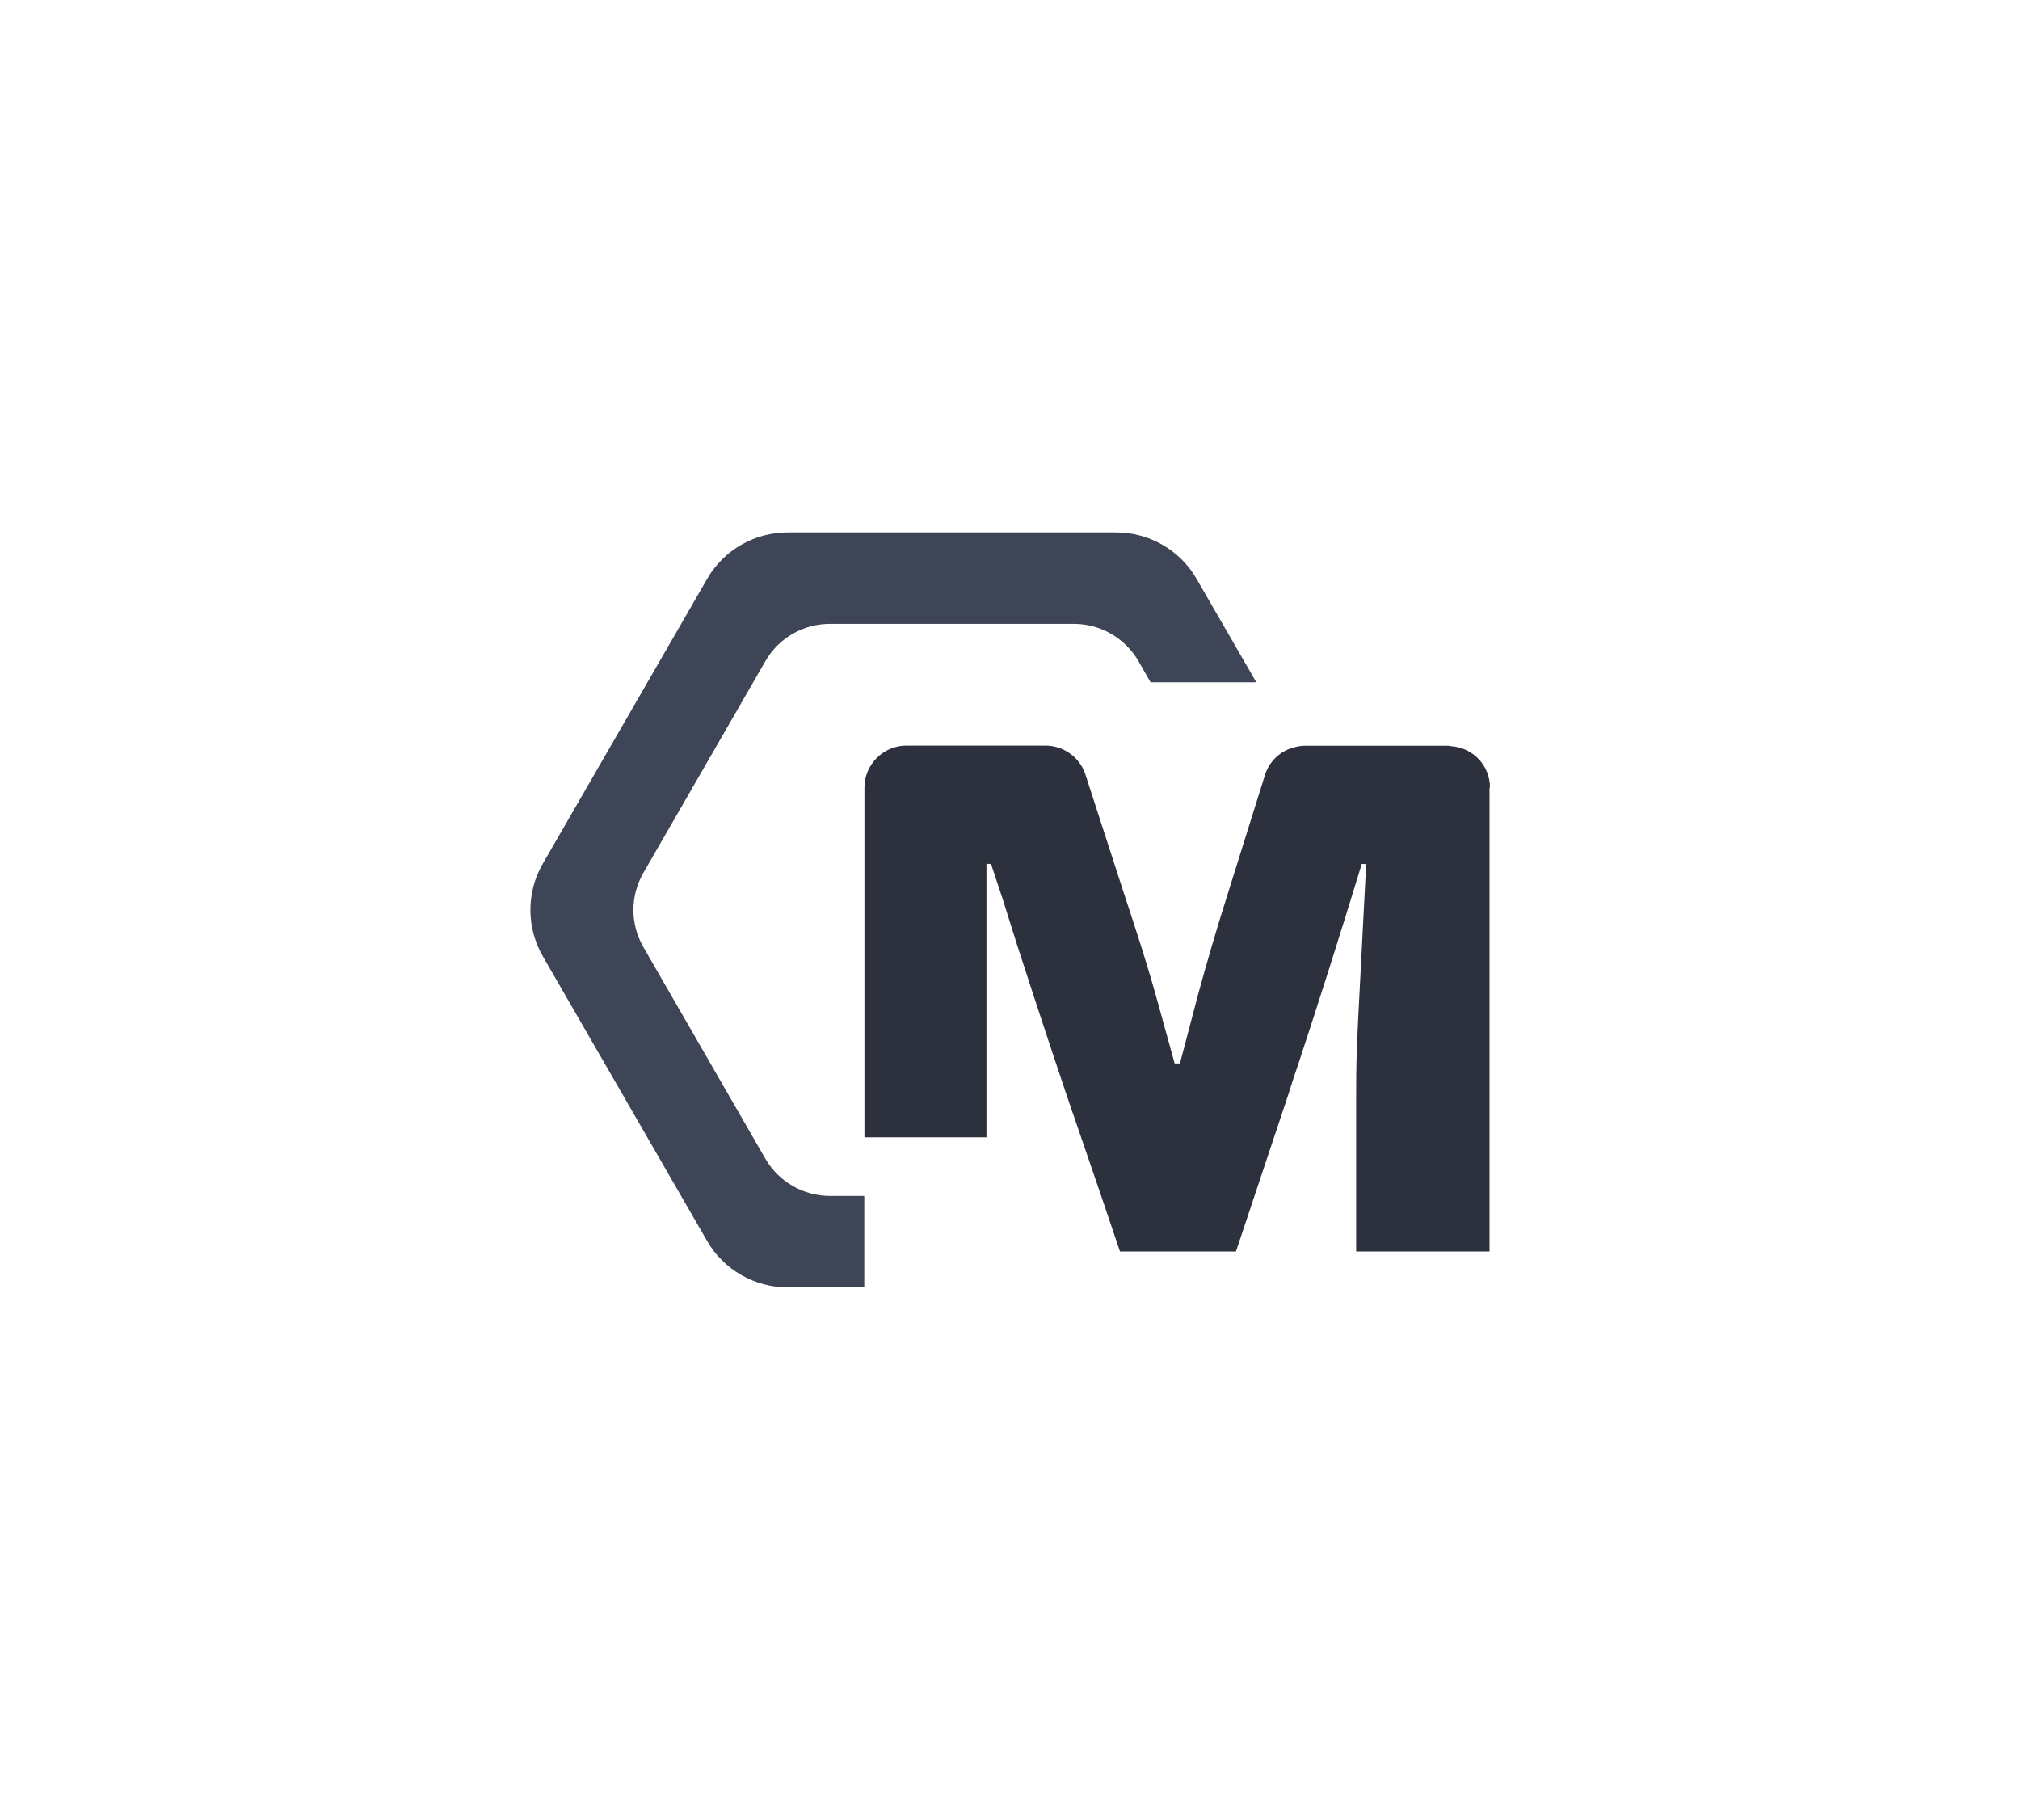
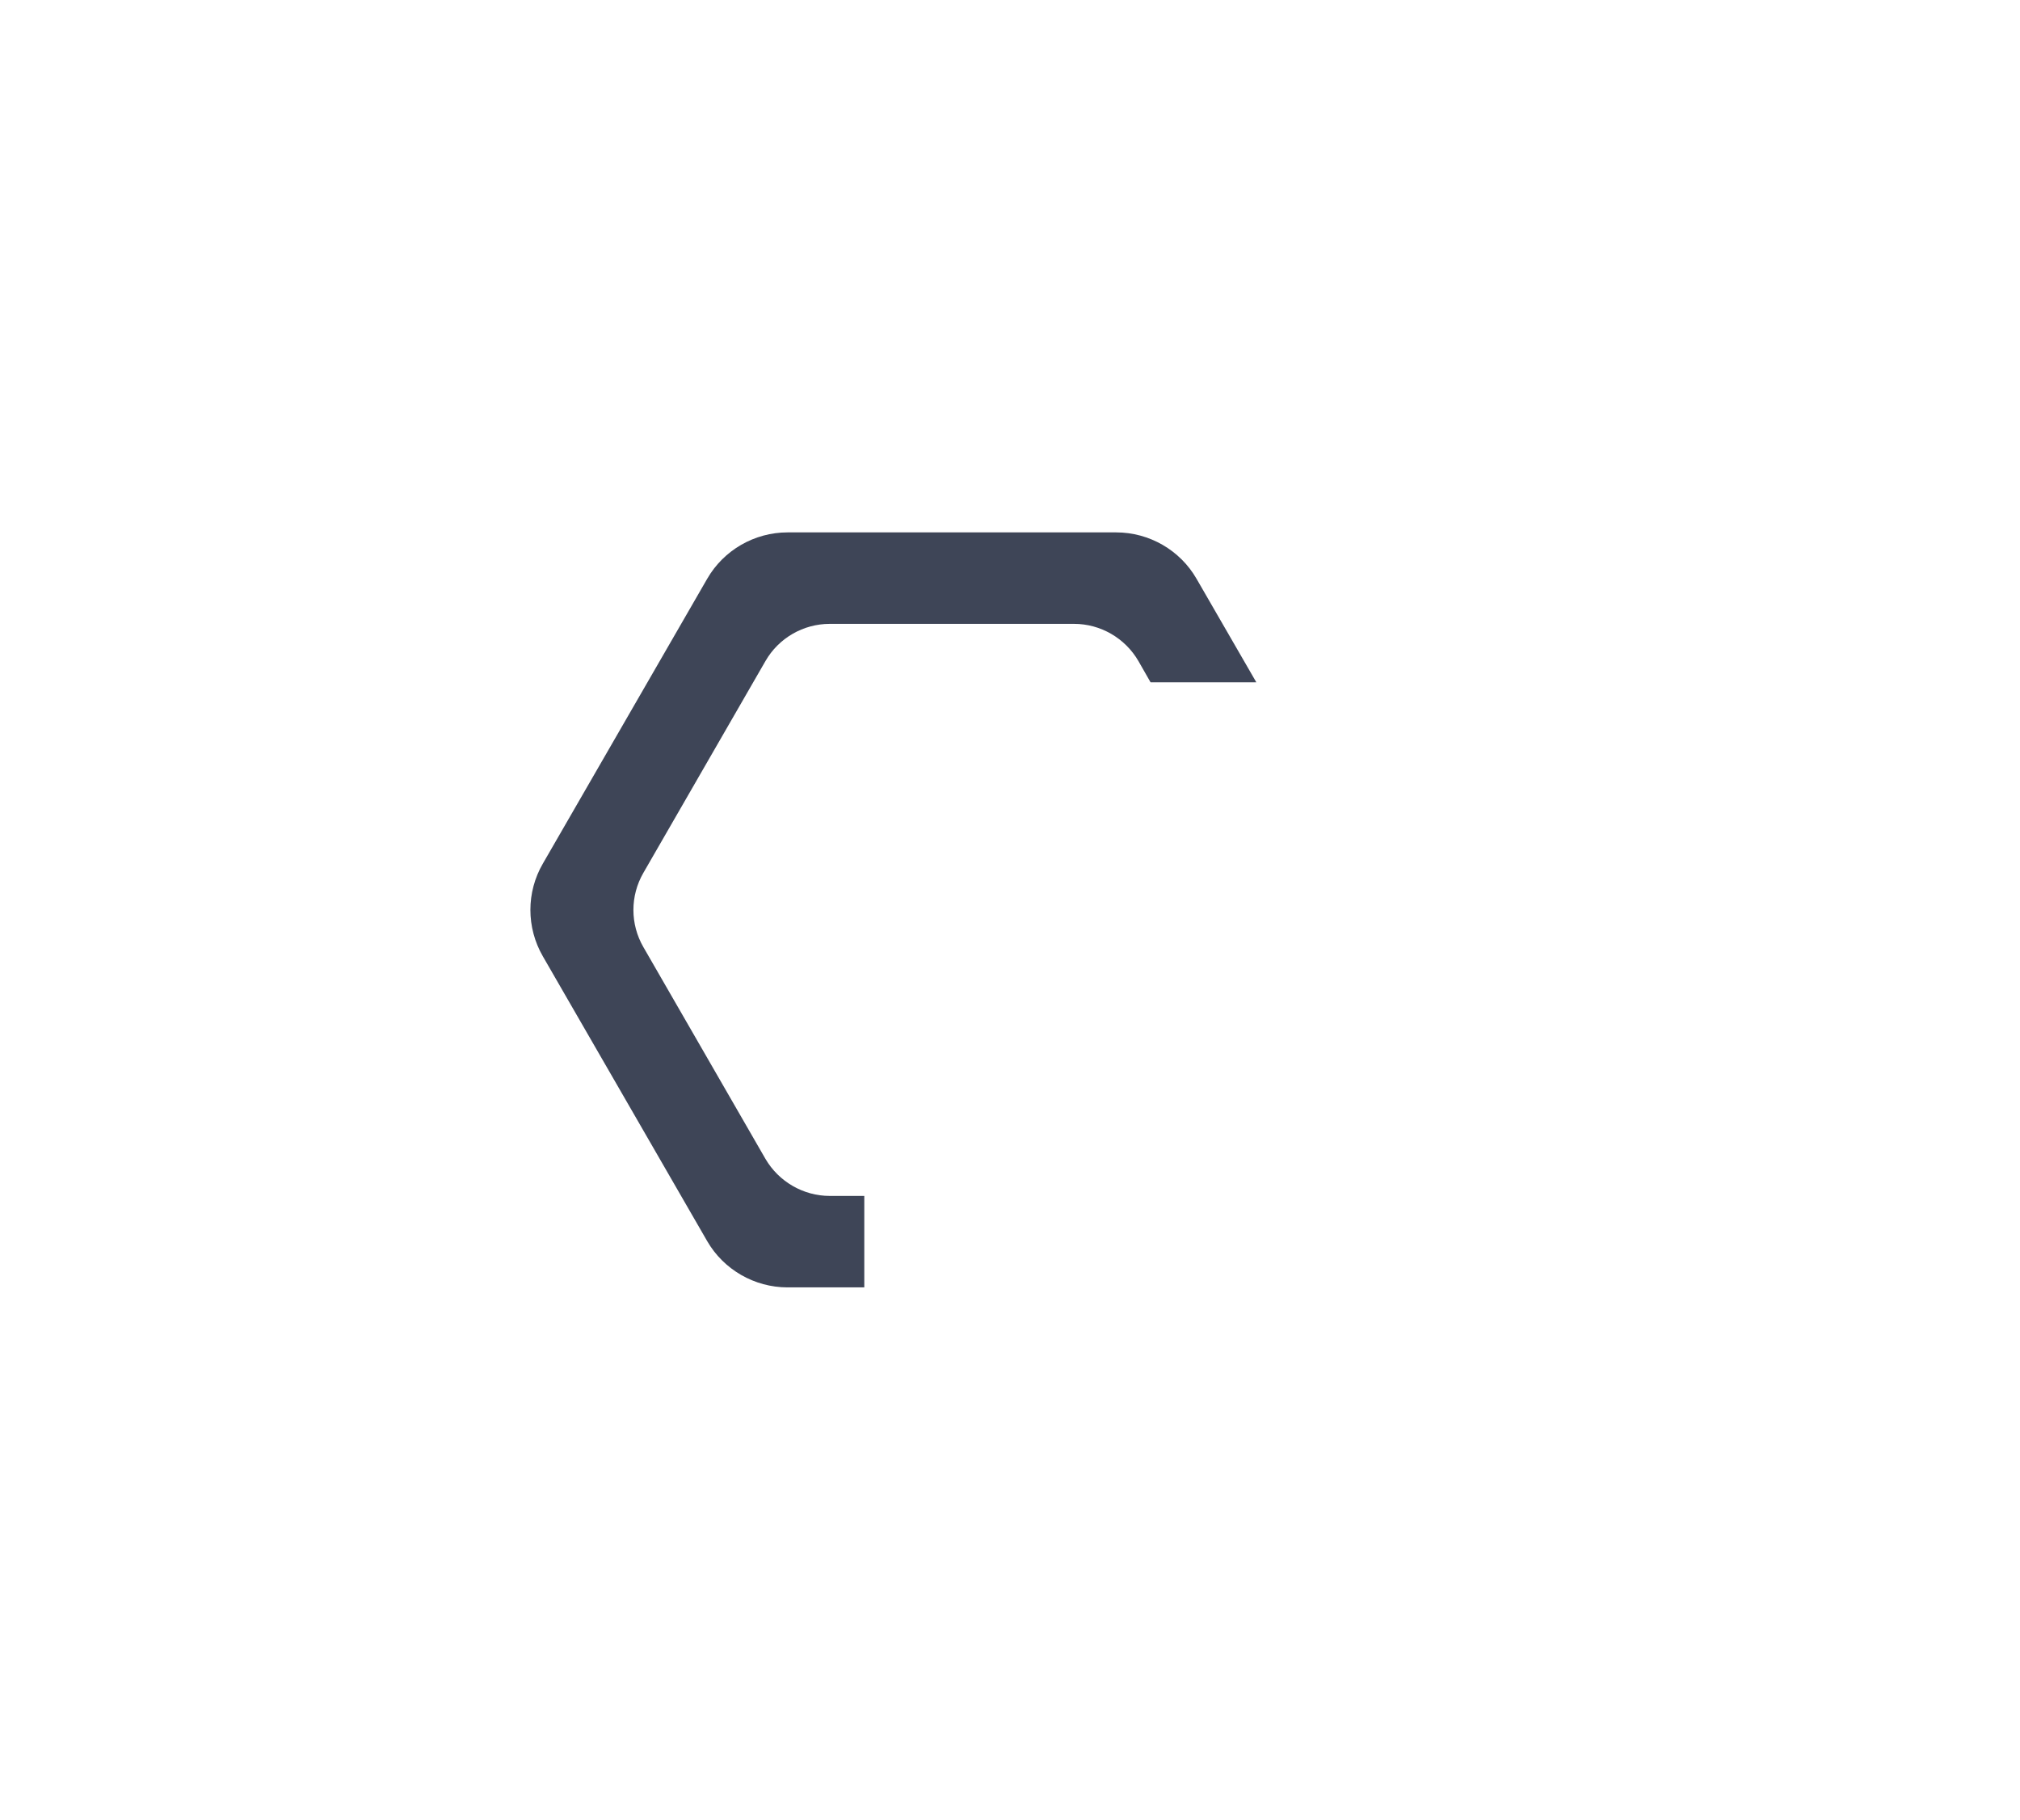
<svg xmlns="http://www.w3.org/2000/svg" id="Calque_1" data-name="Calque 1" viewBox="0 0 133.43 120.19">
  <defs>
    <style>
      .cls-1 {
        fill: #3e4557;
      }

      .cls-1, .cls-2 {
        stroke-width: 0px;
      }

      .cls-2 {
        fill: #2c313d;
      }
    </style>
  </defs>
  <path class="cls-1" d="M82.97,45.06h-6.97l-.8-1.4c-.88-1.52-2.51-2.46-4.25-2.46h-16.14c-1.75,0-3.38.94-4.25,2.46l-8.06,13.98c-.88,1.52-.88,3.39,0,4.91l8.06,13.98c.88,1.51,2.51,2.45,4.25,2.45h2.28v6.04h-5.07c-2.18,0-4.22-1.17-5.31-3.06l-10.85-18.8c-1.1-1.9-1.1-4.24,0-6.13l10.85-18.8c1.09-1.9,3.13-3.07,5.31-3.07h21.71c2.18,0,4.22,1.17,5.31,3.07l3.94,6.82Z" />
-   <path class="cls-2" d="M98.39,52.01v30.64h-8.81v-10.01c0-2.51,0-3.01.35-9.54.07-1.47.17-3.24.28-5.42,0-.19.01-.4.03-.62h-.3s0,.03-.01.06c-1.36,4.45-2.77,8.91-4.25,13.39-.21.58-.39,1.18-.58,1.77l-3.46,10.37h-7.66l-1.34-3.96-2.22-6.47c-1.7-5.06-2.76-8.35-3.25-9.86l-.96-3.05-.75-2.26h-.3v18.06h-8.06v-23.1c0-1.52,1.25-2.77,2.77-2.77h9.18c1.21,0,2.29.78,2.65,1.92l2.48,7.65c1.05,3.2,1.55,4.7,2.3,7.4l1.11,4.02h.35l1.2-4.56c.55-2.01,1.11-3.96,2.01-6.81l1-3.19,1.4-4.47c.29-.93,1.02-1.61,1.92-1.84.24-.07.47-.11.72-.11h9.46c.07,0,.14.01.21.03,1.44.1,2.56,1.27,2.56,2.74Z" />
</svg>